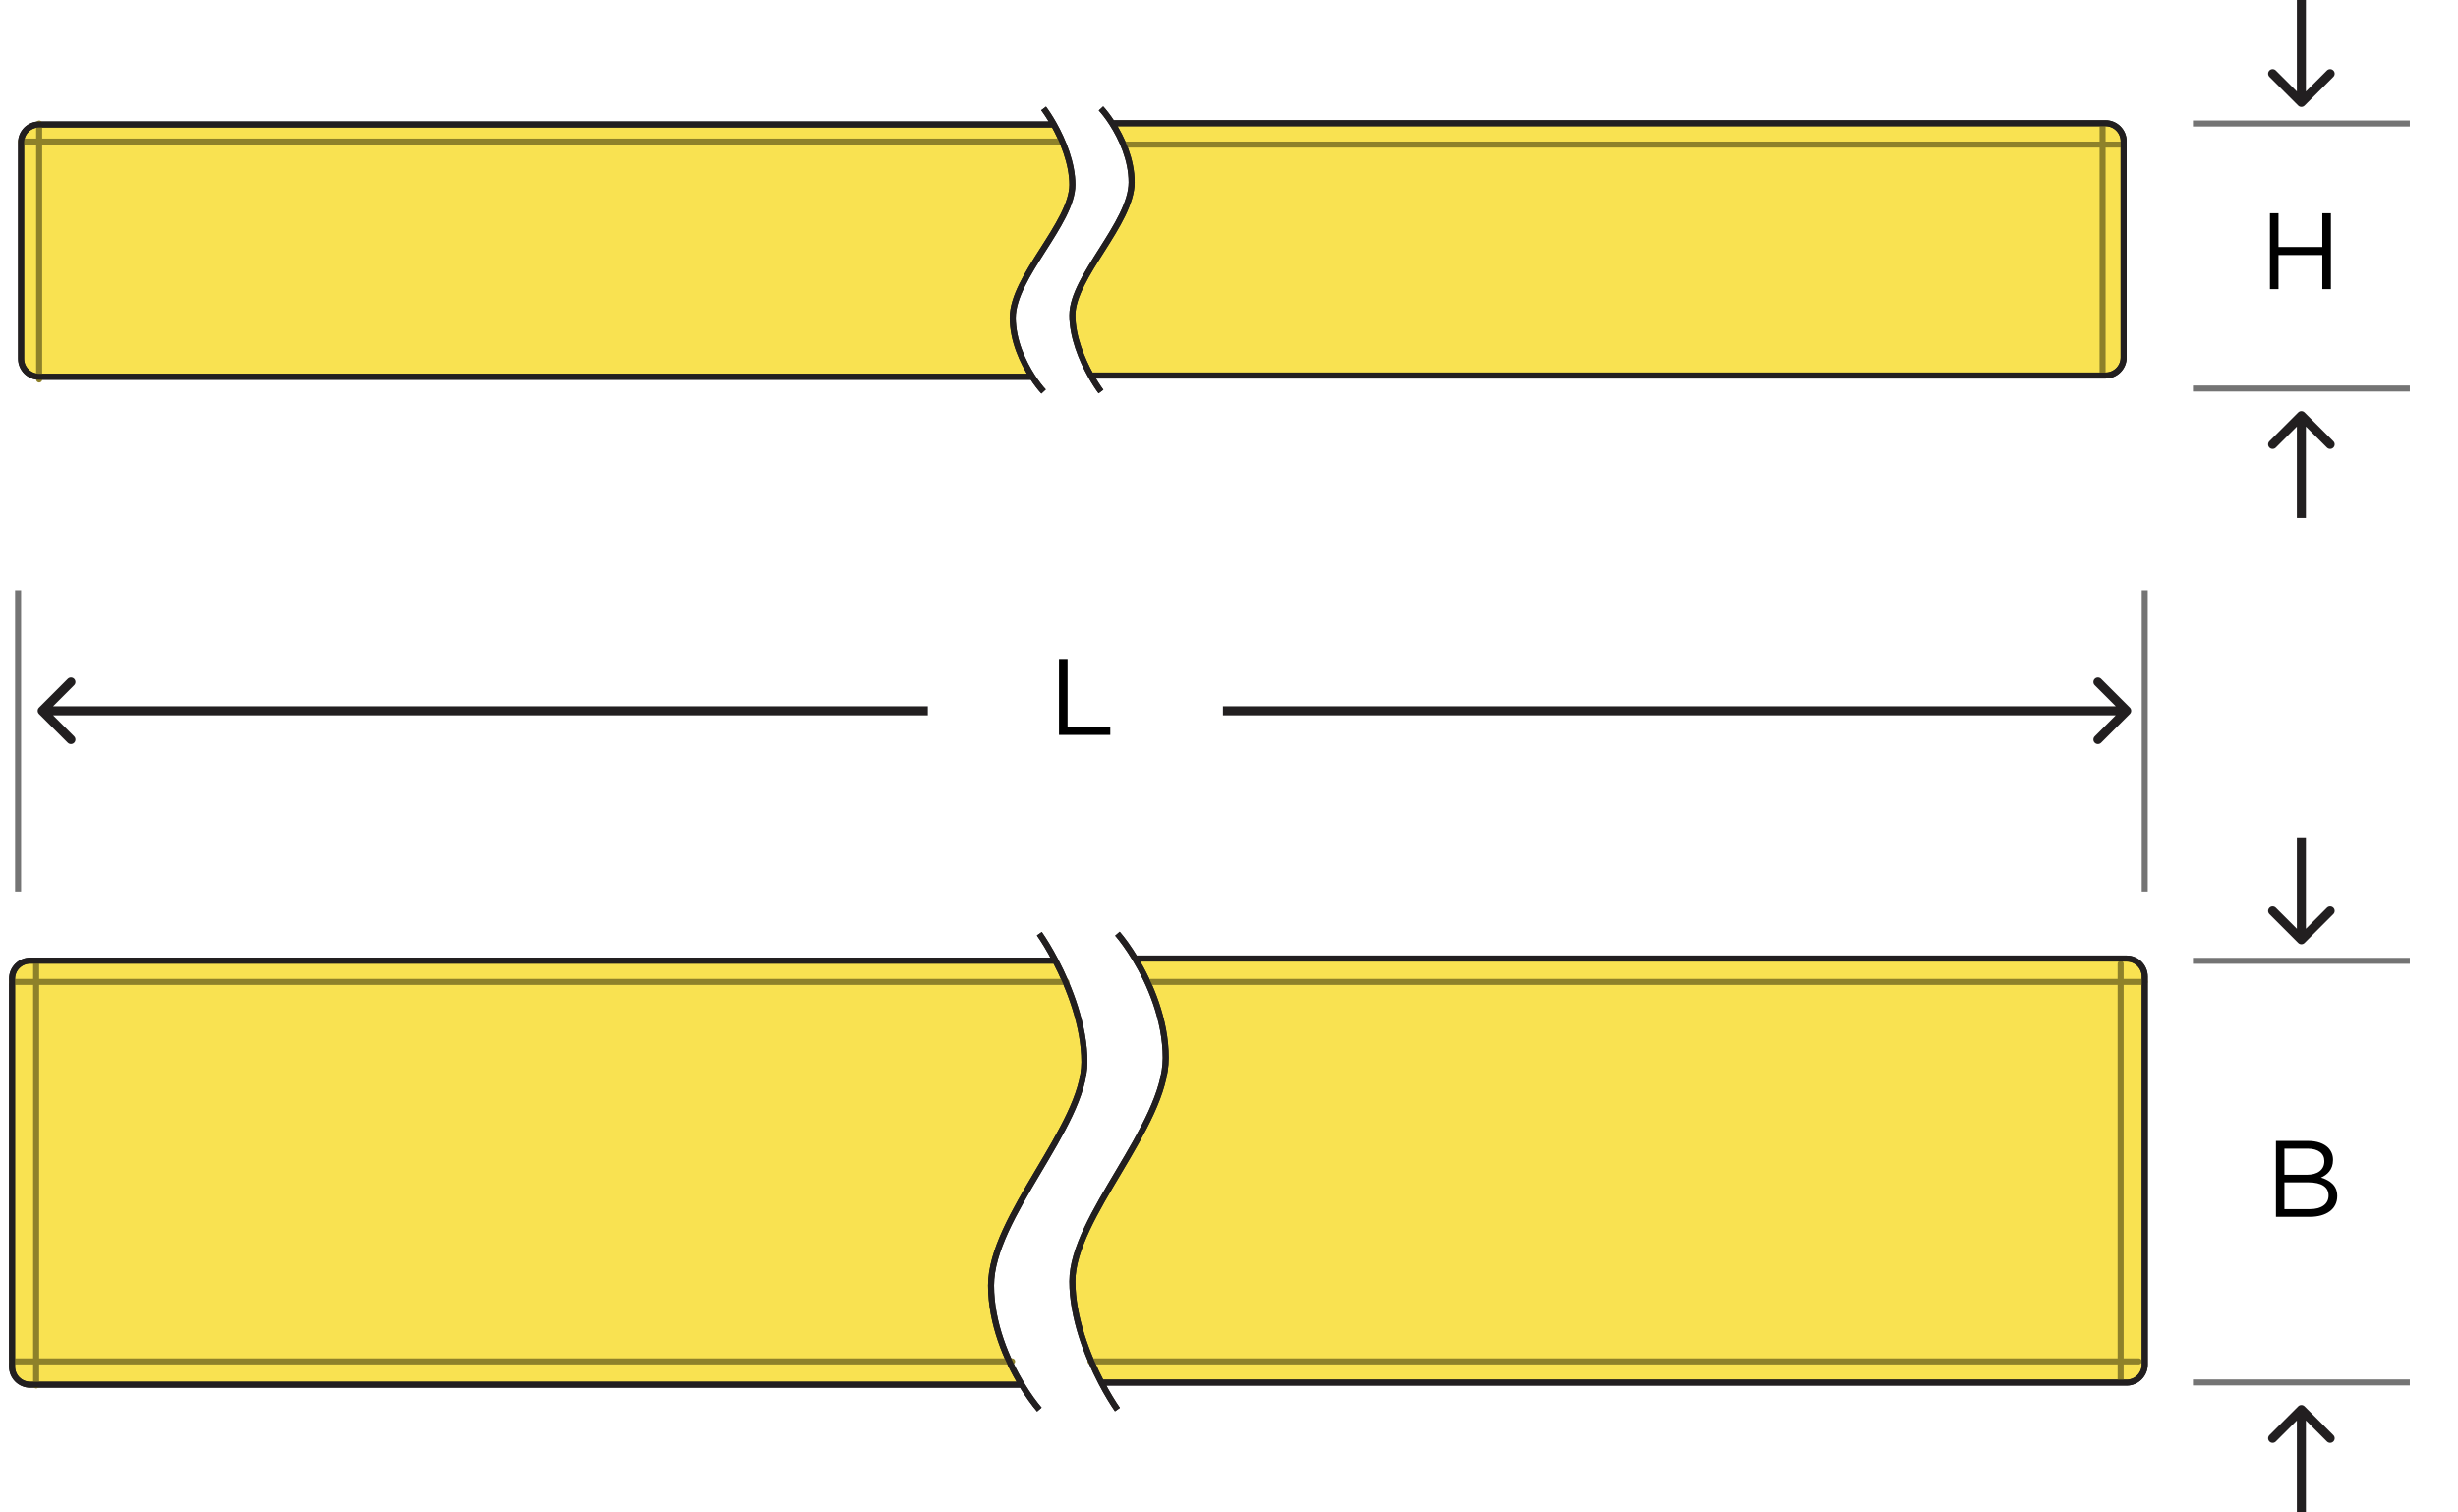
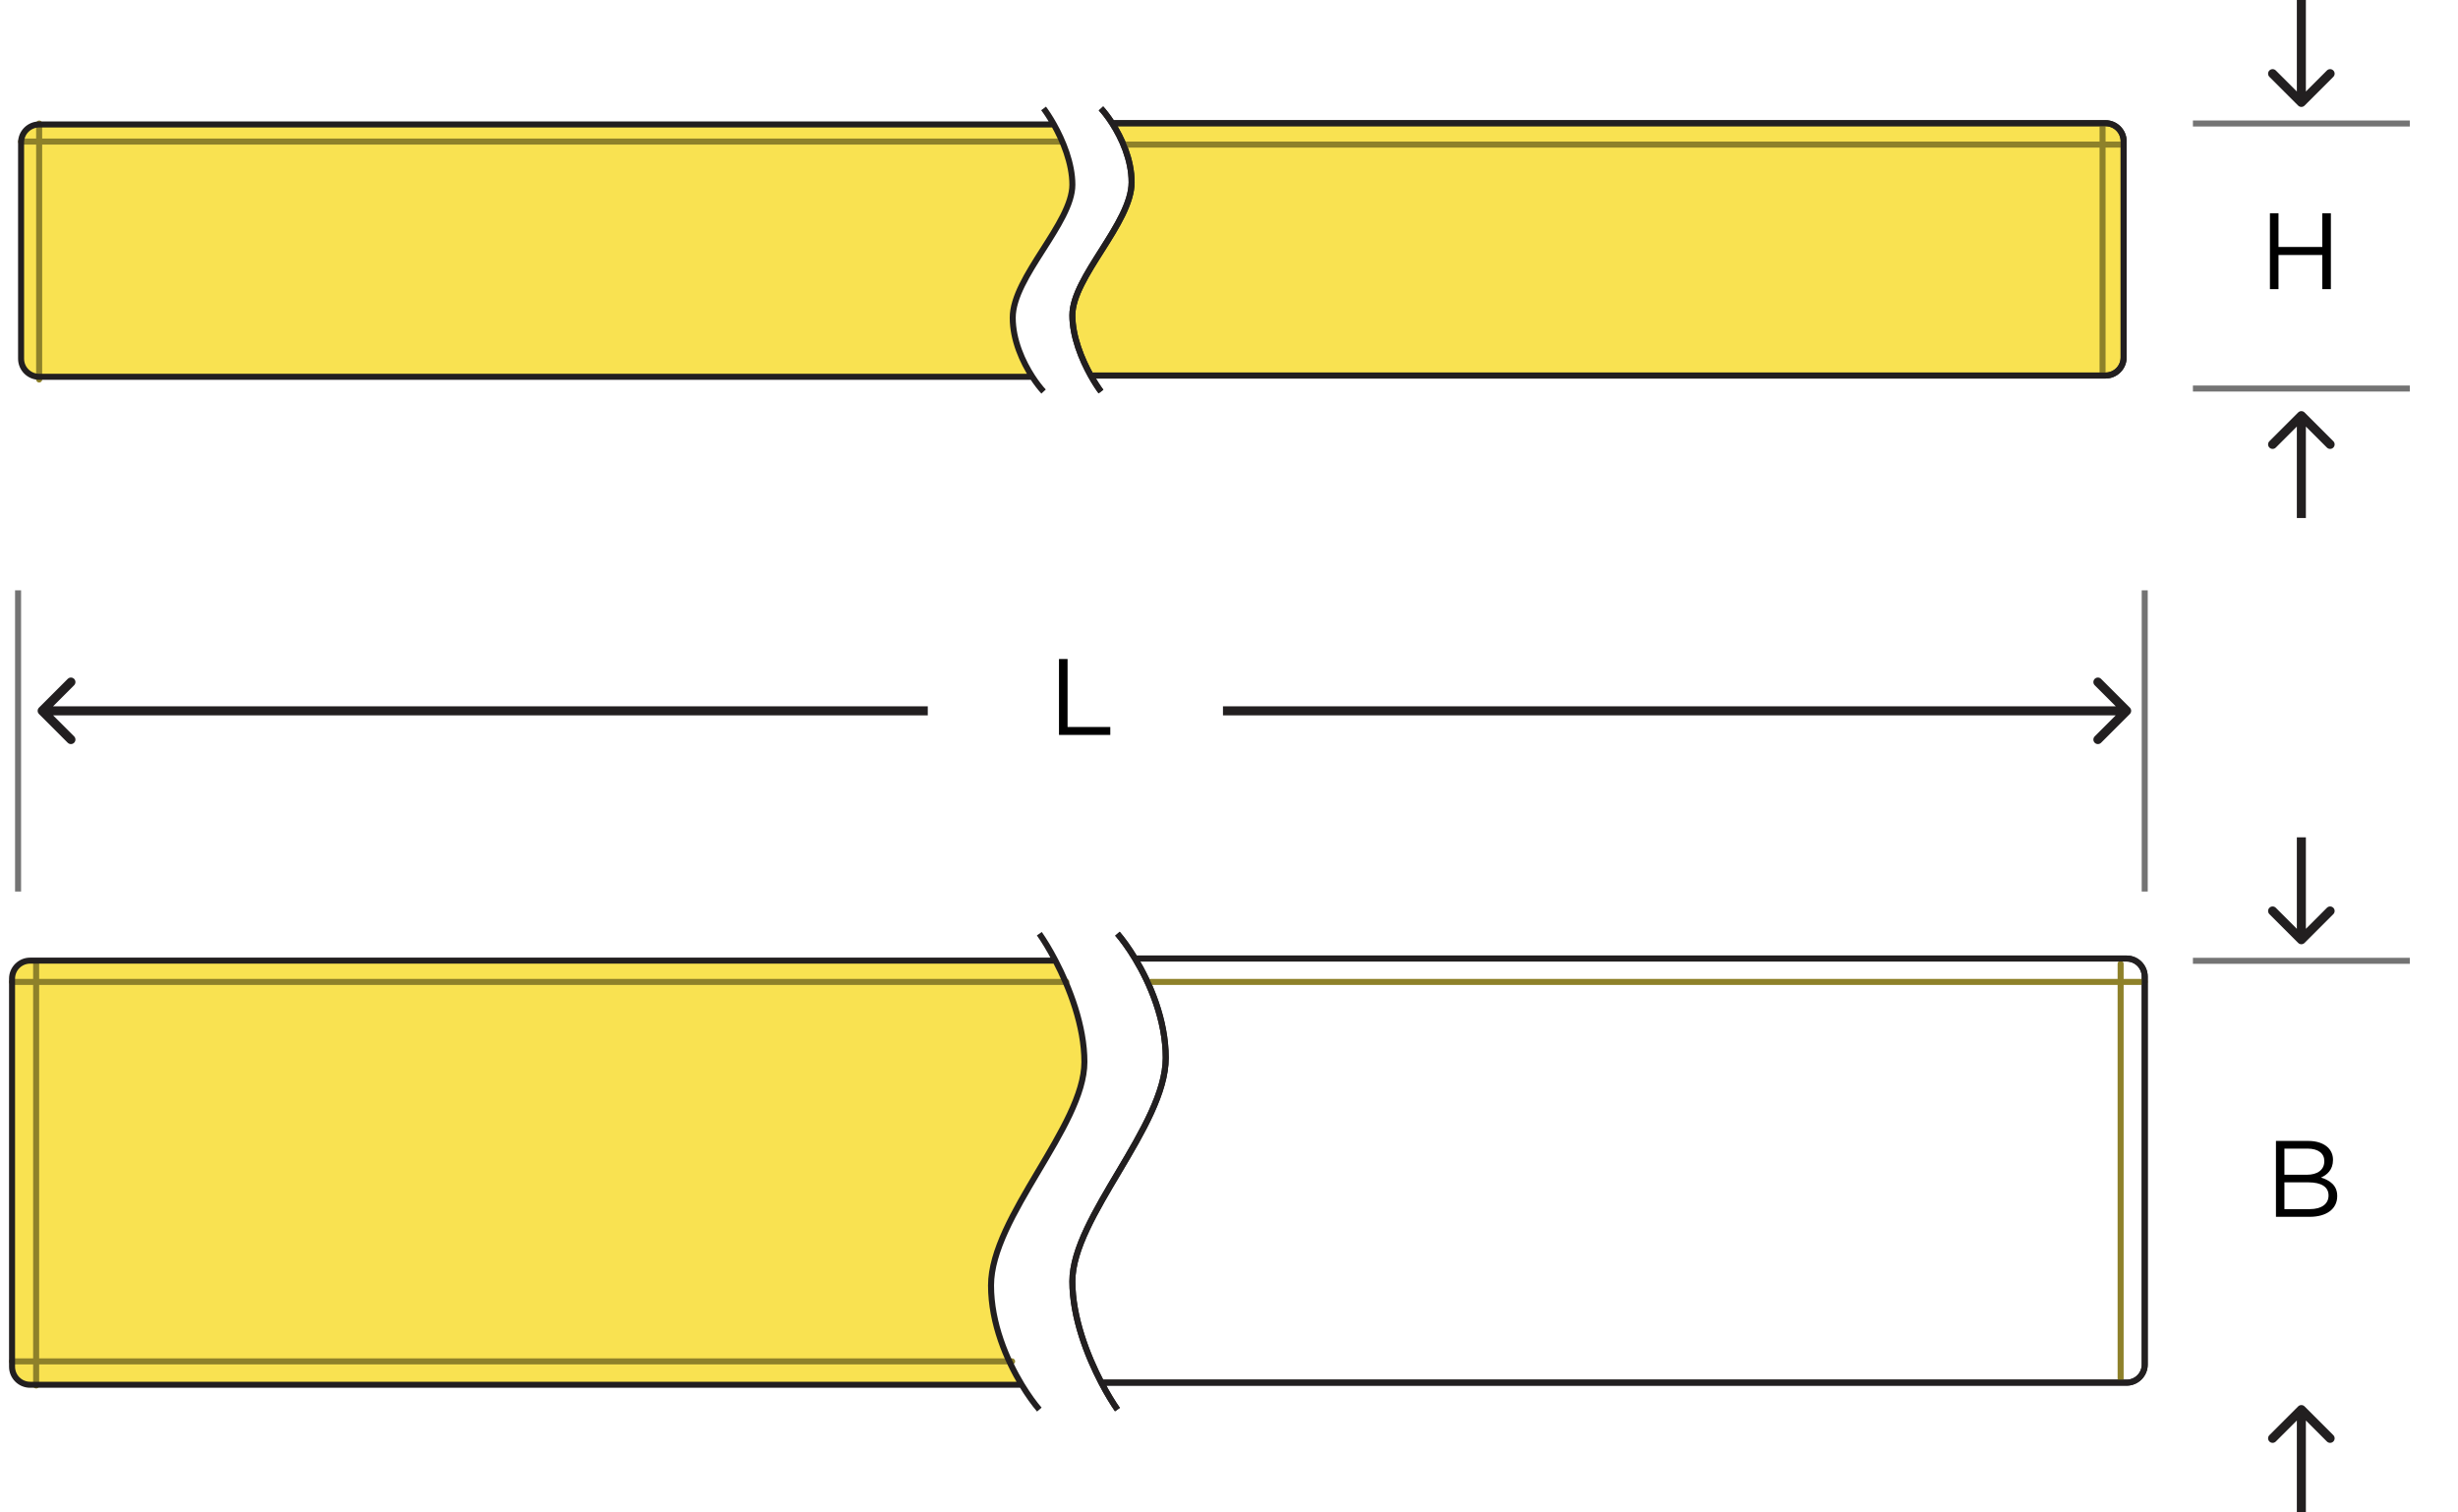
<svg xmlns="http://www.w3.org/2000/svg" width="408" height="251" viewBox="0 0 408 251" fill="none">
  <rect width="408" height="251" fill="transparent" />
  <path d="M178 52.33C178 45.996 187.836 37.004 187.836 30.261C187.836 26.491 186.18 22.901 184.603 20.452L349.5 20.452C351.157 20.452 352.5 21.795 352.5 23.452L352.5 59.34C352.5 60.997 351.157 62.34 349.5 62.34L181.053 62.34C179.571 59.68 178 55.9 178 52.33Z" fill="#F9E251" />
  <path d="M182.748 18C183.259 18.554 183.924 19.397 184.603 20.452M182.748 65C182.281 64.376 181.674 63.456 181.053 62.34M181.053 62.34C179.571 59.68 178 55.9 178 52.33C178 45.996 187.836 37.004 187.836 30.261C187.836 26.491 186.18 22.901 184.603 20.452M181.053 62.34L349.5 62.34C351.157 62.34 352.5 60.997 352.5 59.34L352.5 23.452C352.5 21.795 351.157 20.452 349.5 20.452L184.603 20.452" stroke="#221F20" />
  <path d="M178 30.67C178 37.004 168.102 45.996 168.102 52.739C168.102 56.509 169.769 60.099 171.355 62.548L6.5 62.548C4.843 62.548 3.5 61.205 3.5 59.548L3.5 23.66C3.5 22.003 4.843 20.66 6.5 20.66L174.928 20.66C176.419 23.32 178 27.1 178 30.67Z" fill="#F9E251" />
-   <path d="M173.222 65C172.708 64.446 172.039 63.603 171.355 62.548M173.222 18C173.692 18.624 174.302 19.544 174.928 20.66M174.928 20.66C176.419 23.32 178 27.1 178 30.67C178 37.004 168.102 45.996 168.102 52.739C168.102 56.509 169.769 60.099 171.355 62.548M174.928 20.66L6.5 20.66C4.843 20.66 3.5 22.003 3.5 23.66L3.5 59.548C3.5 61.205 4.843 62.548 6.5 62.548L171.355 62.548" stroke="#221F20" />
  <path d="M349 62L349 21" stroke="#8E812A" stroke-linecap="round" />
  <path d="M352 24H187" stroke="#8E812A" stroke-linecap="round" />
  <path d="M176 23.5H3.5" stroke="#8E812A" stroke-linecap="round" />
  <path d="M6.5 20.5V63" stroke="#8E812A" stroke-linecap="round" />
  <path d="M182.748 18C183.259 18.554 183.924 19.397 184.603 20.452M182.748 65C182.281 64.376 181.674 63.456 181.053 62.34M181.053 62.34C179.571 59.68 178 55.9 178 52.33C178 45.996 187.836 37.004 187.836 30.261C187.836 26.491 186.18 22.901 184.603 20.452M181.053 62.34L349.5 62.34C351.157 62.34 352.5 60.997 352.5 59.34L352.5 23.452C352.5 21.795 351.157 20.452 349.5 20.452L184.603 20.452" stroke="#221F20" />
  <path d="M173.222 65C172.708 64.446 172.039 63.603 171.355 62.548M173.222 18C173.692 18.624 174.302 19.544 174.928 20.66M174.928 20.66C176.419 23.32 178 27.1 178 30.67C178 37.004 168.102 45.996 168.102 52.739C168.102 56.509 169.769 60.099 171.355 62.548M174.928 20.66L6.5 20.66C4.843 20.66 3.5 22.003 3.5 23.66L3.5 59.548C3.5 61.205 4.843 62.548 6.5 62.548L171.355 62.548" stroke="#221F20" />
-   <path d="M178 212.704C178 202.057 193.501 186.943 193.501 175.609C193.501 169.272 190.891 163.237 188.406 159.122L353 159.122C354.657 159.122 356 160.465 356 162.122L356 226.529C356 228.186 354.657 229.529 353 229.529L182.811 229.529C180.475 225.057 178 218.705 178 212.704Z" fill="#F9E251" />
  <path d="M185.483 155C186.288 155.931 187.335 157.348 188.406 159.122M185.483 234C184.746 232.951 183.791 231.406 182.811 229.529M182.811 229.529C180.475 225.057 178 218.705 178 212.704C178 202.057 193.501 186.943 193.501 175.609C193.501 169.272 190.891 163.237 188.406 159.122M182.811 229.529L353 229.529C354.657 229.529 356 228.186 356 226.529L356 162.122C356 160.465 354.657 159.122 353 159.122L188.406 159.122" stroke="#221F20" />
  <path d="M180 176.296C180 186.943 164.499 202.057 164.499 213.391C164.499 219.728 167.109 225.763 169.594 229.878L5 229.878C3.343 229.878 2 228.535 2 226.878L2 162.471C2 160.814 3.343 159.471 5 159.471L175.189 159.471C177.525 163.943 180 170.295 180 176.296Z" fill="#F9E251" />
-   <path d="M172.517 234C171.712 233.069 170.665 231.652 169.594 229.878M172.517 155C173.254 156.049 174.209 157.594 175.189 159.471M175.189 159.471C177.525 163.943 180 170.295 180 176.296C180 186.943 164.499 202.057 164.499 213.391C164.499 219.728 167.109 225.763 169.594 229.878M175.189 159.471L5 159.471C3.343 159.471 2 160.814 2 162.471L2 226.878C2 228.535 3.343 229.878 5 229.878L169.594 229.878" stroke="#221F20" />
  <path d="M352 229L352 160" stroke="#8E812A" stroke-linecap="round" />
  <path d="M6 230L6 160" stroke="#8E812A" stroke-linecap="round" />
  <path d="M356 163L191 163" stroke="#8E812A" stroke-linecap="round" />
  <path d="M177 163L2 163" stroke="#8E812A" stroke-linecap="round" />
-   <path d="M355 226L181 226" stroke="#8E812A" stroke-linecap="round" />
  <path d="M168 226L2 226" stroke="#8E812A" stroke-linecap="round" />
  <path d="M185.483 155C186.288 155.931 187.335 157.348 188.406 159.122M185.483 234C184.746 232.951 183.791 231.406 182.811 229.529M182.811 229.529C180.475 225.057 178 218.705 178 212.704C178 202.057 193.501 186.943 193.501 175.609C193.501 169.272 190.891 163.237 188.406 159.122M182.811 229.529L353 229.529C354.657 229.529 356 228.186 356 226.529L356 162.122C356 160.465 354.657 159.122 353 159.122L188.406 159.122" stroke="#221F20" />
  <path d="M172.517 234C171.712 233.069 170.665 231.652 169.594 229.878M172.517 155C173.254 156.049 174.209 157.594 175.189 159.471M175.189 159.471C177.525 163.943 180 170.295 180 176.296C180 186.943 164.499 202.057 164.499 213.391C164.499 219.728 167.109 225.763 169.594 229.878M175.189 159.471L5 159.471C3.343 159.471 2 160.814 2 162.471L2 226.878C2 228.535 3.343 229.878 5 229.878L169.594 229.878" stroke="#221F20" />
  <path d="M356 148L356 98" stroke="#747474" />
  <path d="M3 148L3 98" stroke="#747474" />
  <path d="M175.782 122H184.296L184.296 120.686H177.204L177.204 109.4H175.782L175.782 122Z" fill="black" />
  <path d="M6.47 117.47C6.177 117.763 6.177 118.237 6.47 118.53L11.243 123.303C11.536 123.596 12.01 123.596 12.303 123.303C12.596 123.01 12.596 122.536 12.303 122.243L8.061 118L12.303 113.757C12.596 113.464 12.596 112.99 12.303 112.697C12.01 112.404 11.536 112.404 11.243 112.697L6.47 117.47ZM7 118.75L154 118.75L154 117.25L7 117.25L7 118.75Z" fill="#221F20" />
  <path d="M353.53 118.53C353.823 118.237 353.823 117.763 353.53 117.47L348.757 112.697C348.464 112.404 347.99 112.404 347.697 112.697C347.404 112.99 347.404 113.464 347.697 113.757L351.939 118L347.697 122.243C347.404 122.536 347.404 123.01 347.697 123.303C347.99 123.596 348.464 123.596 348.757 123.303L353.53 118.53ZM353 117.25L203 117.25L203 118.75L353 118.75L353 117.25Z" fill="#221F20" />
  <path d="M377.782 202H383.38C386.134 202 387.952 200.722 387.952 198.562V198.526C387.952 196.798 386.746 195.934 385.252 195.484C386.242 195.052 387.25 194.206 387.25 192.568V192.532C387.25 191.722 386.962 191.056 386.44 190.516C385.72 189.814 384.586 189.4 383.146 189.4H377.782V202ZM379.186 195.016V190.678H383.02C384.82 190.678 385.81 191.488 385.81 192.73V192.766C385.81 194.242 384.622 195.016 382.912 195.016H379.186ZM379.186 200.722V196.276H383.164C385.36 196.276 386.512 197.068 386.512 198.436V198.472C386.512 199.876 385.324 200.722 383.416 200.722H379.186Z" fill="black" />
  <line x1="364" y1="159.5" x2="400" y2="159.5" stroke="#747474" />
-   <line x1="364" y1="229.5" x2="400" y2="229.5" stroke="#747474" />
  <path d="M381.47 156.53C381.763 156.823 382.237 156.823 382.53 156.53L387.303 151.757C387.596 151.464 387.596 150.99 387.303 150.697C387.01 150.404 386.536 150.404 386.243 150.697L382 154.939L377.757 150.697C377.464 150.404 376.99 150.404 376.697 150.697C376.404 150.99 376.404 151.464 376.697 151.757L381.47 156.53ZM382.75 156L382.75 139L381.25 139L381.25 156L382.75 156Z" fill="#221F20" />
  <path d="M382.53 233.47C382.237 233.177 381.763 233.177 381.47 233.47L376.697 238.243C376.404 238.536 376.404 239.01 376.697 239.303C376.99 239.596 377.464 239.596 377.757 239.303L382 235.061L386.243 239.303C386.536 239.596 387.01 239.596 387.303 239.303C387.596 239.01 387.596 238.536 387.303 238.243L382.53 233.47ZM381.25 234L381.25 251L382.75 251L382.75 234L381.25 234Z" fill="#221F20" />
  <path d="M376.782 48H378.204V42.33H385.476V48H386.898V35.4H385.476V40.998H378.204V35.4H376.782V48Z" fill="black" />
  <line x1="364" y1="20.5" x2="400" y2="20.5" stroke="#747474" />
  <line x1="364" y1="64.5" x2="400" y2="64.5" stroke="#747474" />
  <path d="M381.47 17.53C381.763 17.823 382.237 17.823 382.53 17.53L387.303 12.757C387.596 12.464 387.596 11.99 387.303 11.697C387.01 11.404 386.536 11.404 386.243 11.697L382 15.939L377.757 11.697C377.464 11.404 376.99 11.404 376.697 11.697C376.404 11.99 376.404 12.464 376.697 12.757L381.47 17.53ZM382.75 17L382.75 -1.13286e-08L381.25 1.13286e-08L381.25 17L382.75 17Z" fill="#221F20" />
  <path d="M382.53 68.47C382.237 68.177 381.763 68.177 381.47 68.47L376.697 73.243C376.404 73.535 376.404 74.01 376.697 74.303C376.99 74.596 377.464 74.596 377.757 74.303L382 70.061L386.243 74.303C386.536 74.596 387.01 74.596 387.303 74.303C387.596 74.01 387.596 73.535 387.303 73.243L382.53 68.47ZM381.25 69L381.25 86L382.75 86L382.75 69L381.25 69Z" fill="#221F20" />
</svg>